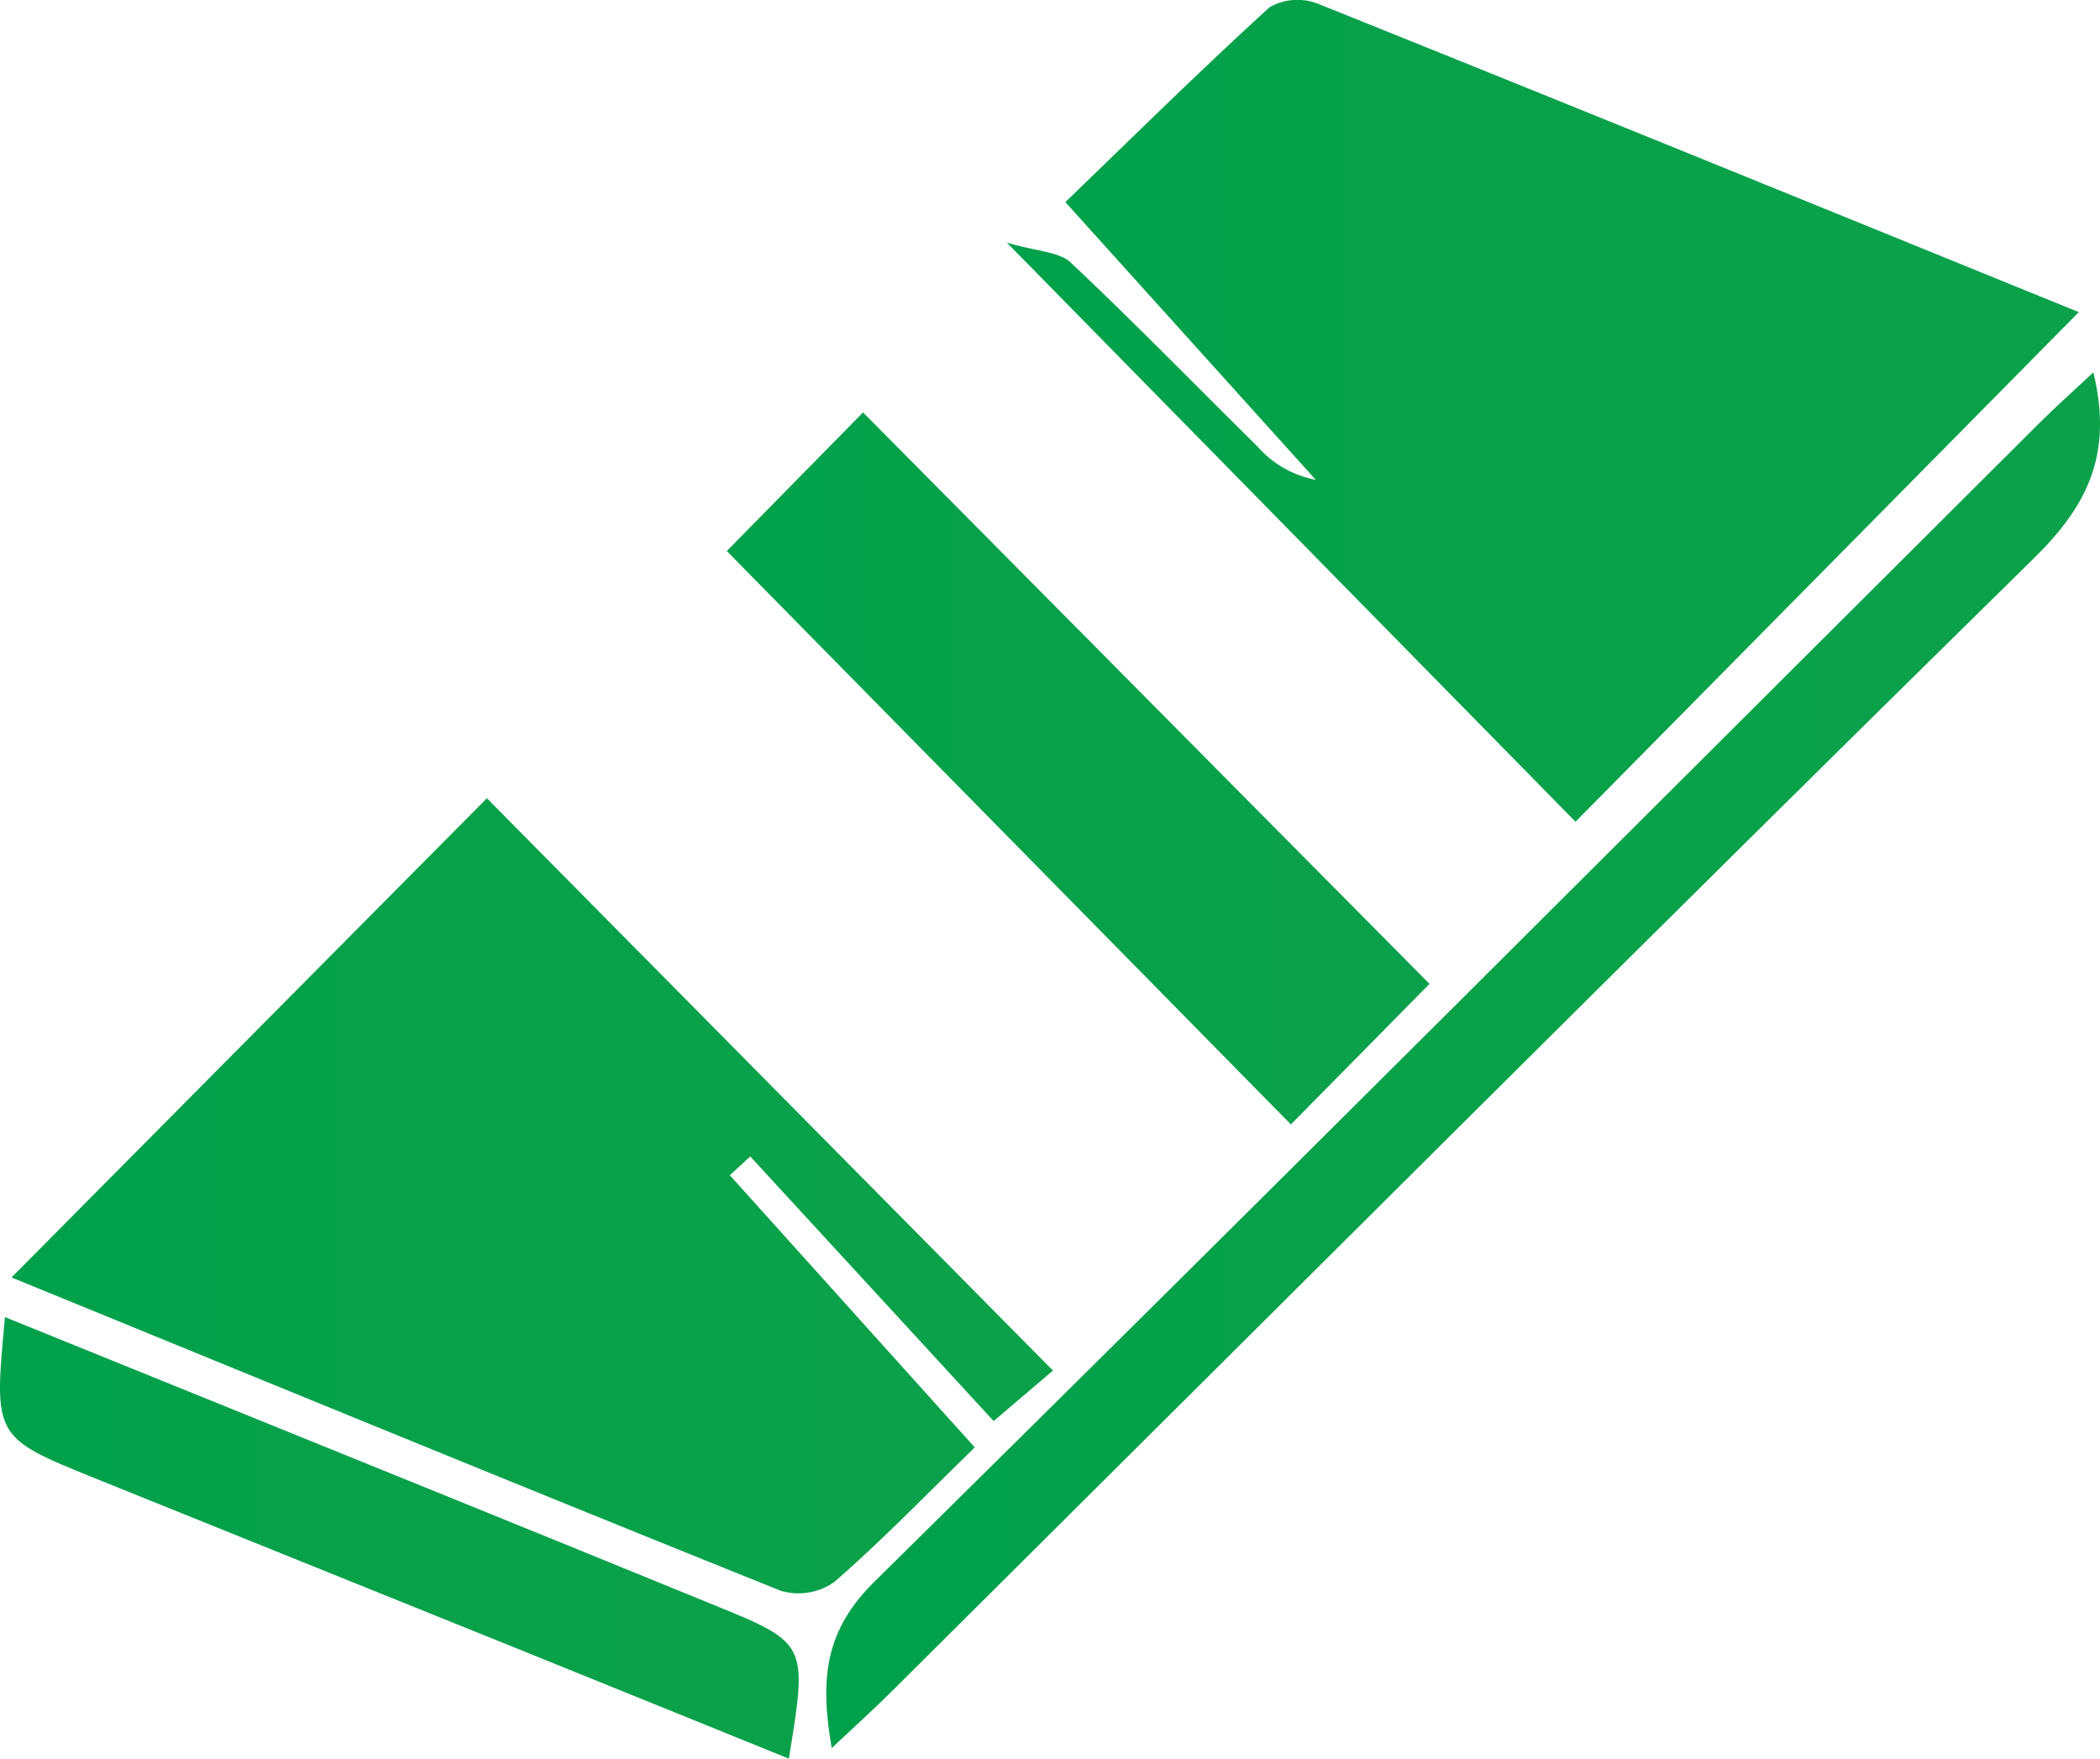
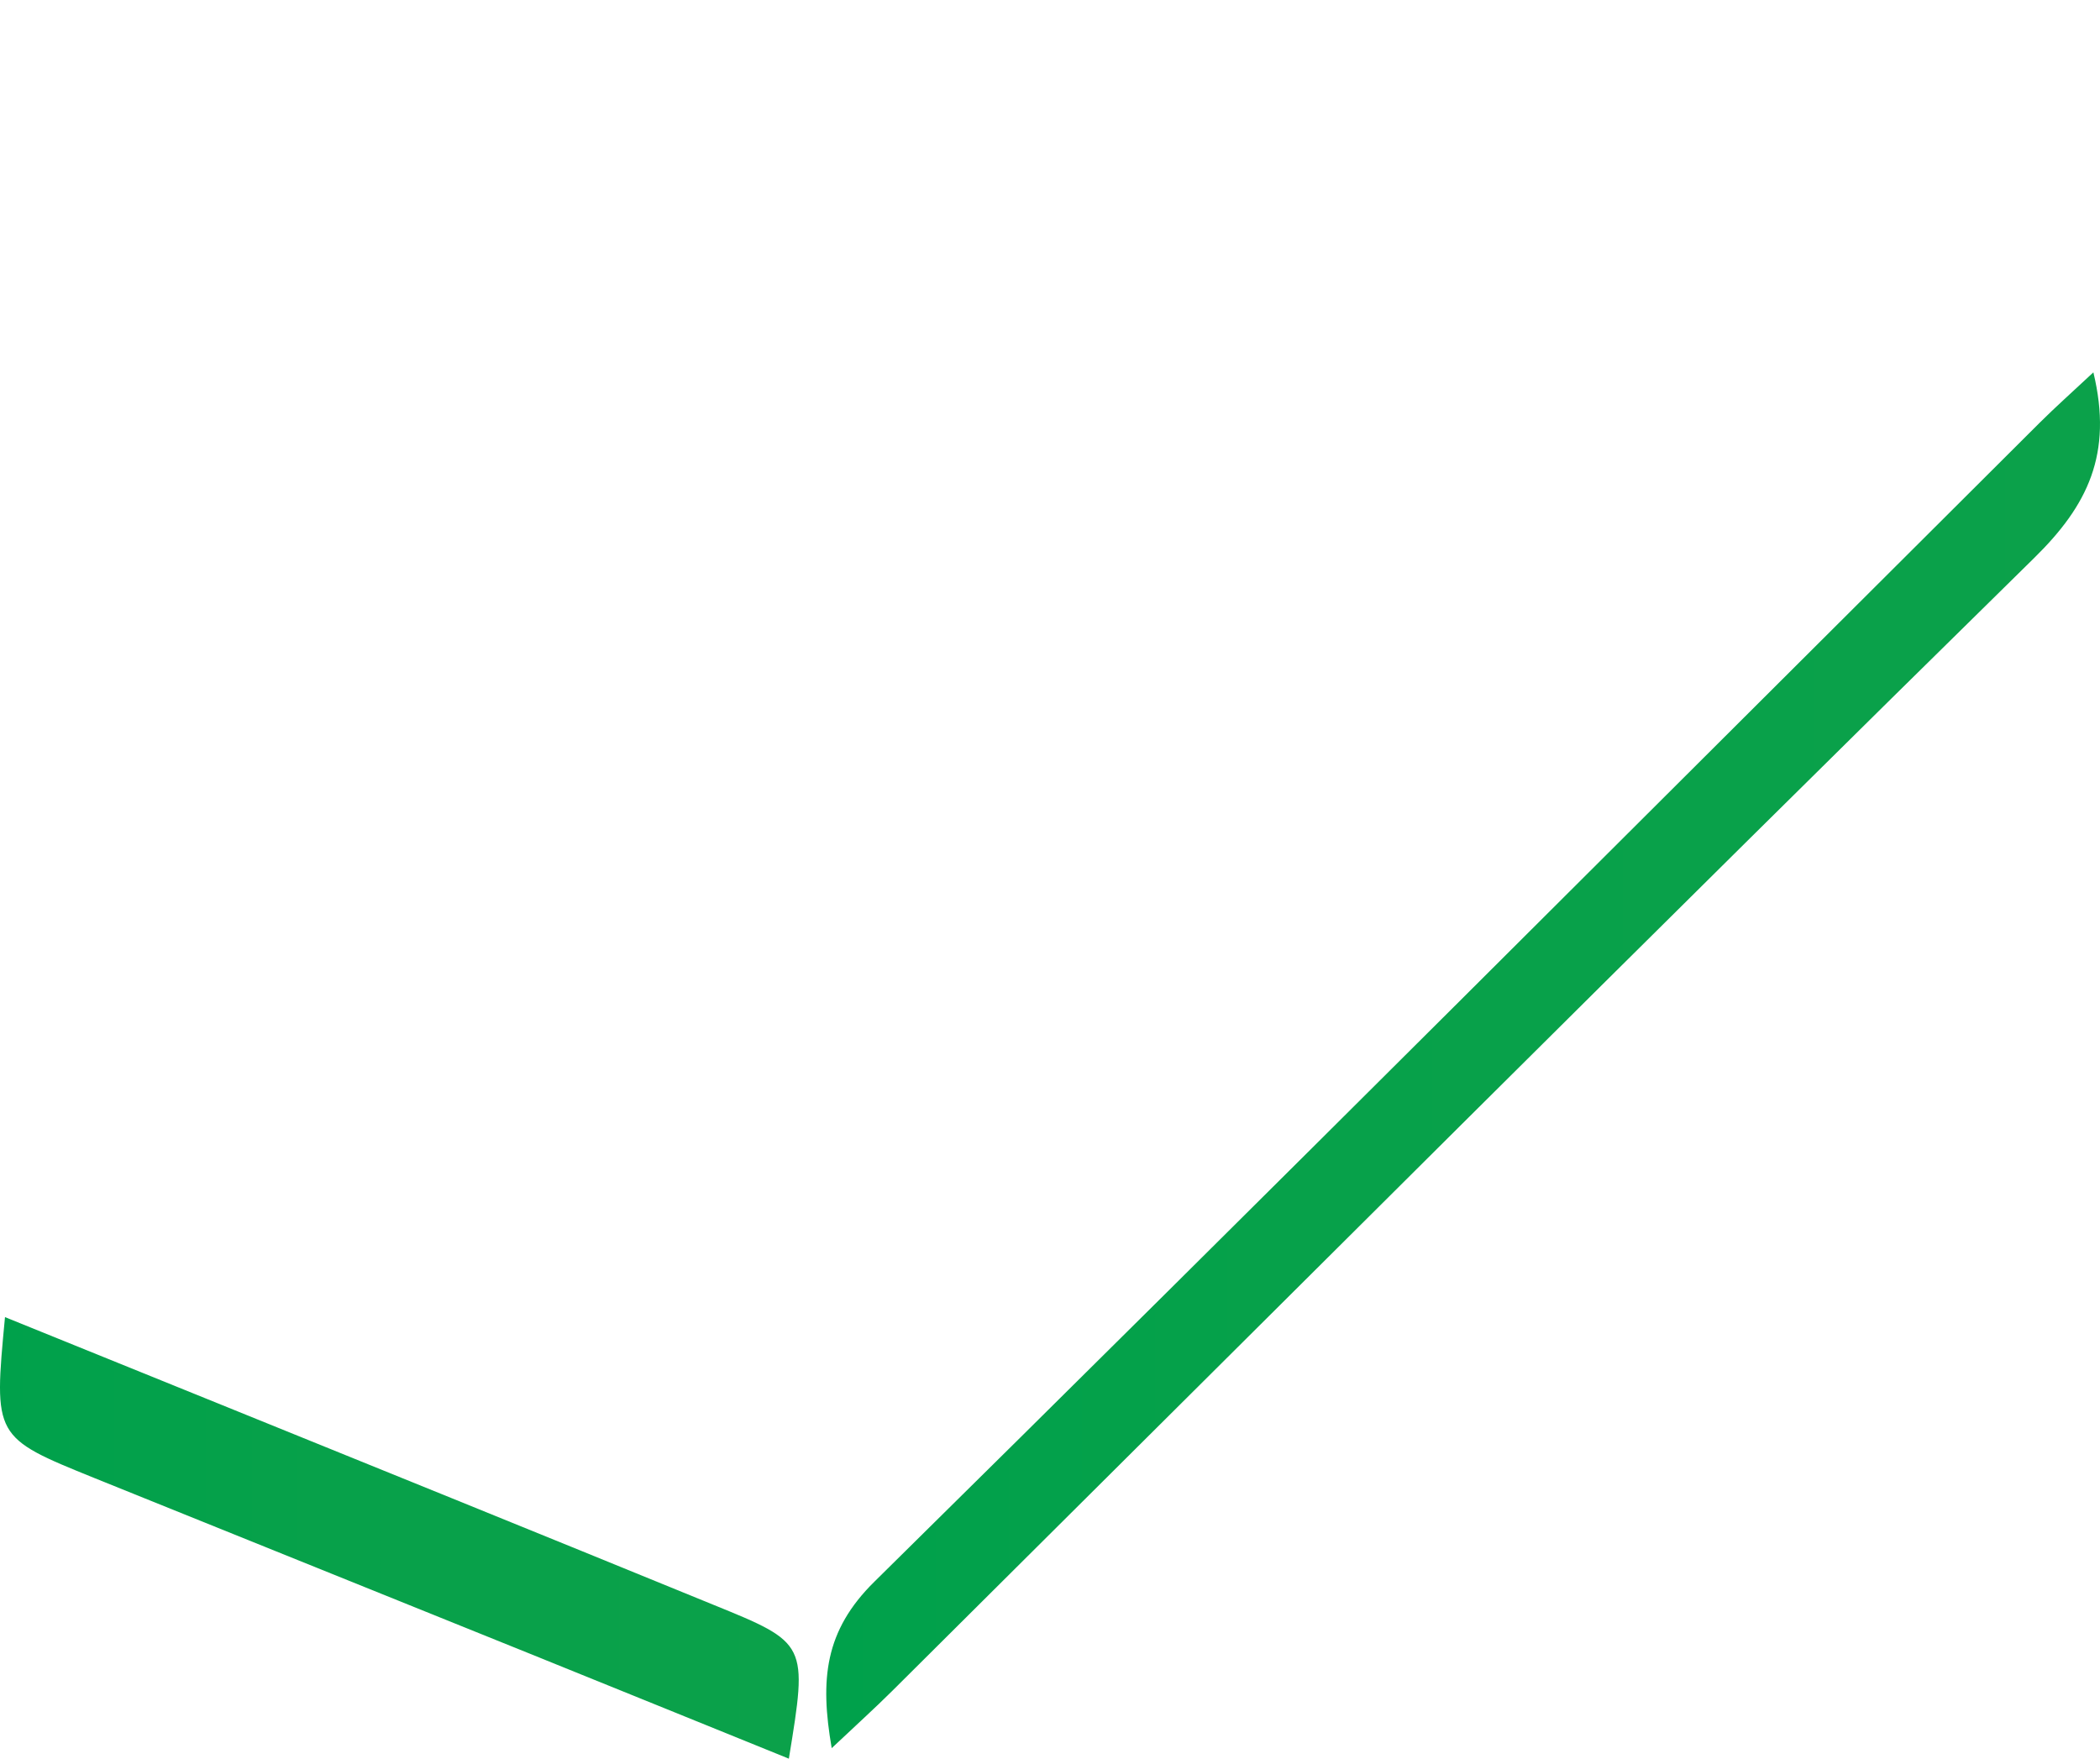
<svg xmlns="http://www.w3.org/2000/svg" xmlns:xlink="http://www.w3.org/1999/xlink" viewBox="0 0 151.233 126.649">
  <defs>
    <linearGradient id="a" x1="72.509" y1="29.588" x2="149.707" y2="29.588" gradientUnits="userSpaceOnUse">
      <stop offset="0" stop-color="#00a14b" />
      <stop offset="0.401" stop-color="#07a14a" />
      <stop offset="1" stop-color="#0ba14a" />
    </linearGradient>
    <linearGradient id="b" x1="0.829" y1="86.12" x2="75.83" y2="86.12" xlink:href="#a" />
    <linearGradient id="c" x1="52.34" y1="55.335" x2="102.947" y2="55.335" xlink:href="#a" />
    <linearGradient id="d" x1="59.504" y1="76.353" x2="151.233" y2="76.353" xlink:href="#a" />
    <linearGradient id="e" x1="0" y1="110.75" x2="57.521" y2="110.75" xlink:href="#a" />
  </defs>
-   <path d="M72.509,17.473c2.169.641,3.755.643,4.6,1.435,4.585,4.314,8.978,8.833,13.46,13.258a7.393,7.393,0,0,0,4.187,2.387l-18.034-20C81.68,9.774,86.461,5.045,91.429.522A4.033,4.033,0,0,1,94.894.263c18.543,7.441,37.043,14.989,54.813,22.214l-36.245,36.7Z" style="fill:url(#a)" />
-   <path d="M.829,91.994,35.064,57.485,75.83,98.7l-4.272,3.636L54.03,83.28l-1.471,1.353,17.64,19.6c-3.464,3.37-6.658,6.683-10.116,9.693a4.488,4.488,0,0,1-3.847.634C37.686,107.108,19.2,99.507.829,91.994Z" style="fill:url(#b)" />
-   <path d="M52.34,39.682,62.153,29.7l40.794,41.152L92.966,80.975Z" style="fill:url(#c)" />
  <path d="M150.756,26.814c1.421,5.894-.428,9.6-4.246,13.351-27.551,27.068-54.863,54.379-82.257,81.606-1.256,1.249-2.573,2.436-4.357,4.12-.857-4.958-.507-8.456,3.072-11.985,28.092-27.7,55.969-55.617,83.919-83.461C148.028,29.308,149.236,28.237,150.756,26.814Z" style="fill:url(#d)" />
  <path d="M56.81,126.649c-6.321-2.562-12.535-5.087-18.754-7.6q-15.624-6.309-31.251-12.607C-.463,103.5-.458,103.489.36,94.851c10.8,4.378,21.485,8.7,32.163,13.036q9.413,3.82,18.815,7.665C58.172,118.332,58.173,118.33,56.81,126.649Z" style="fill:url(#e)" />
</svg>